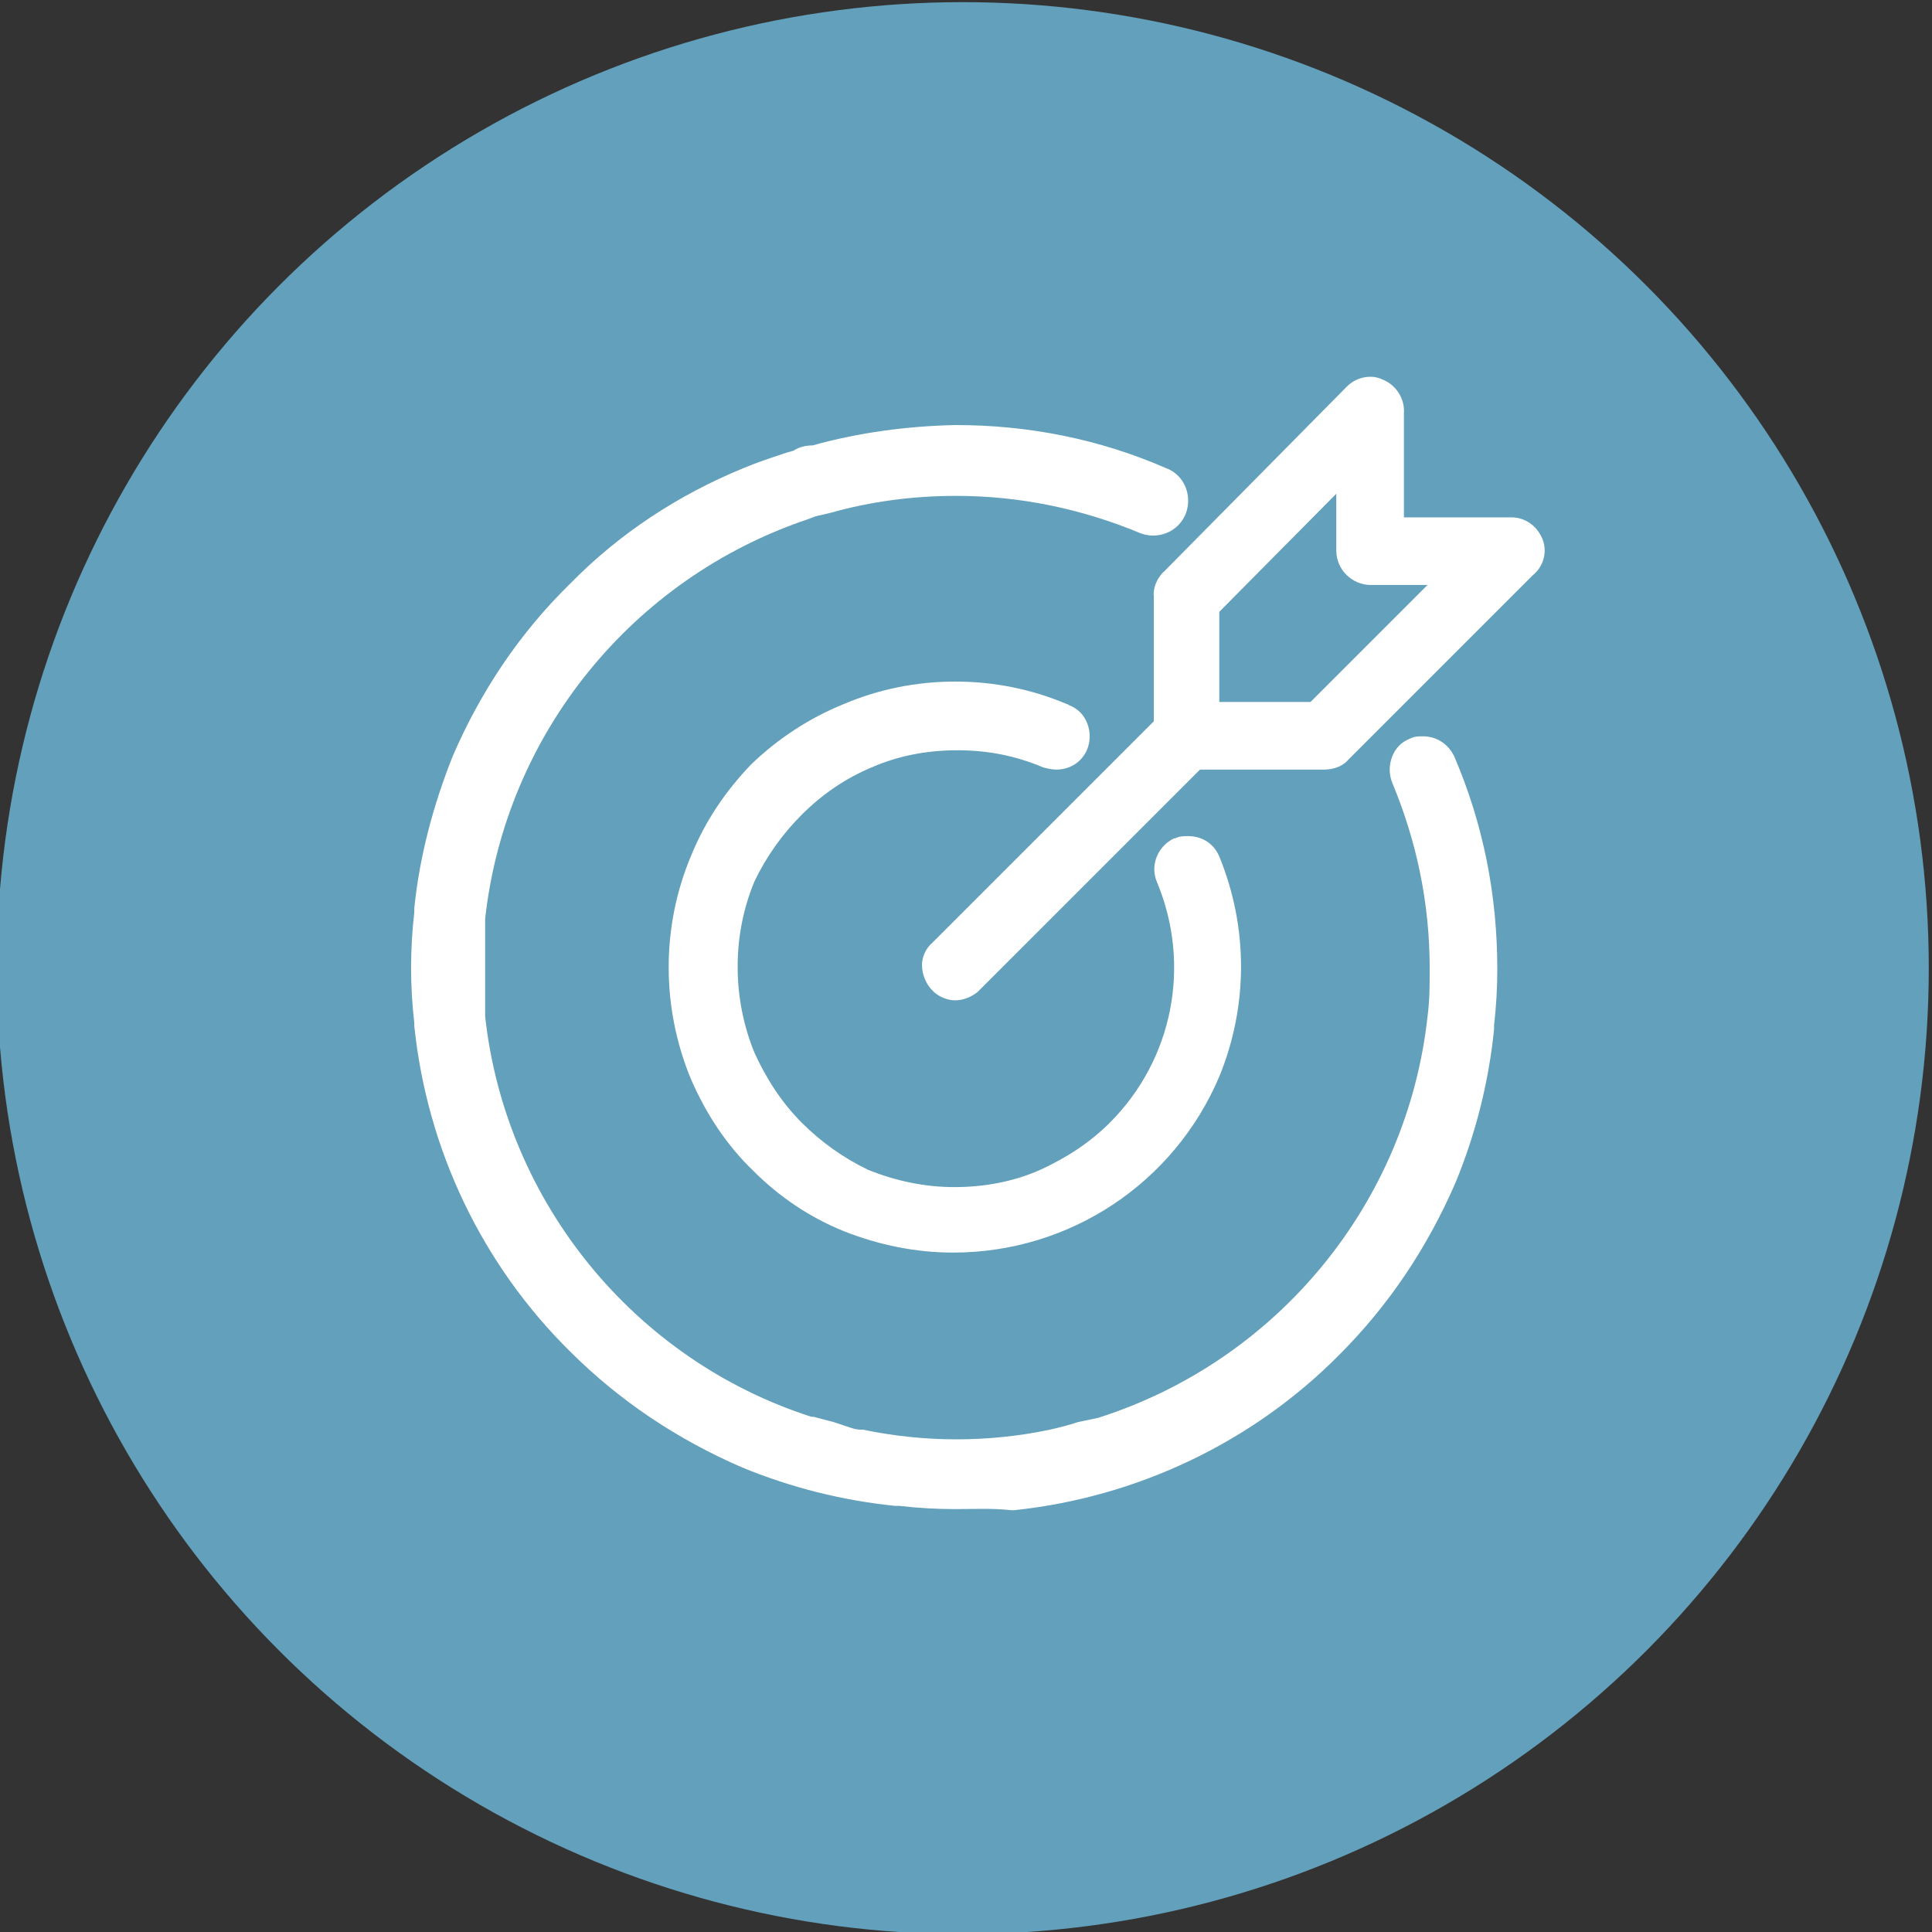
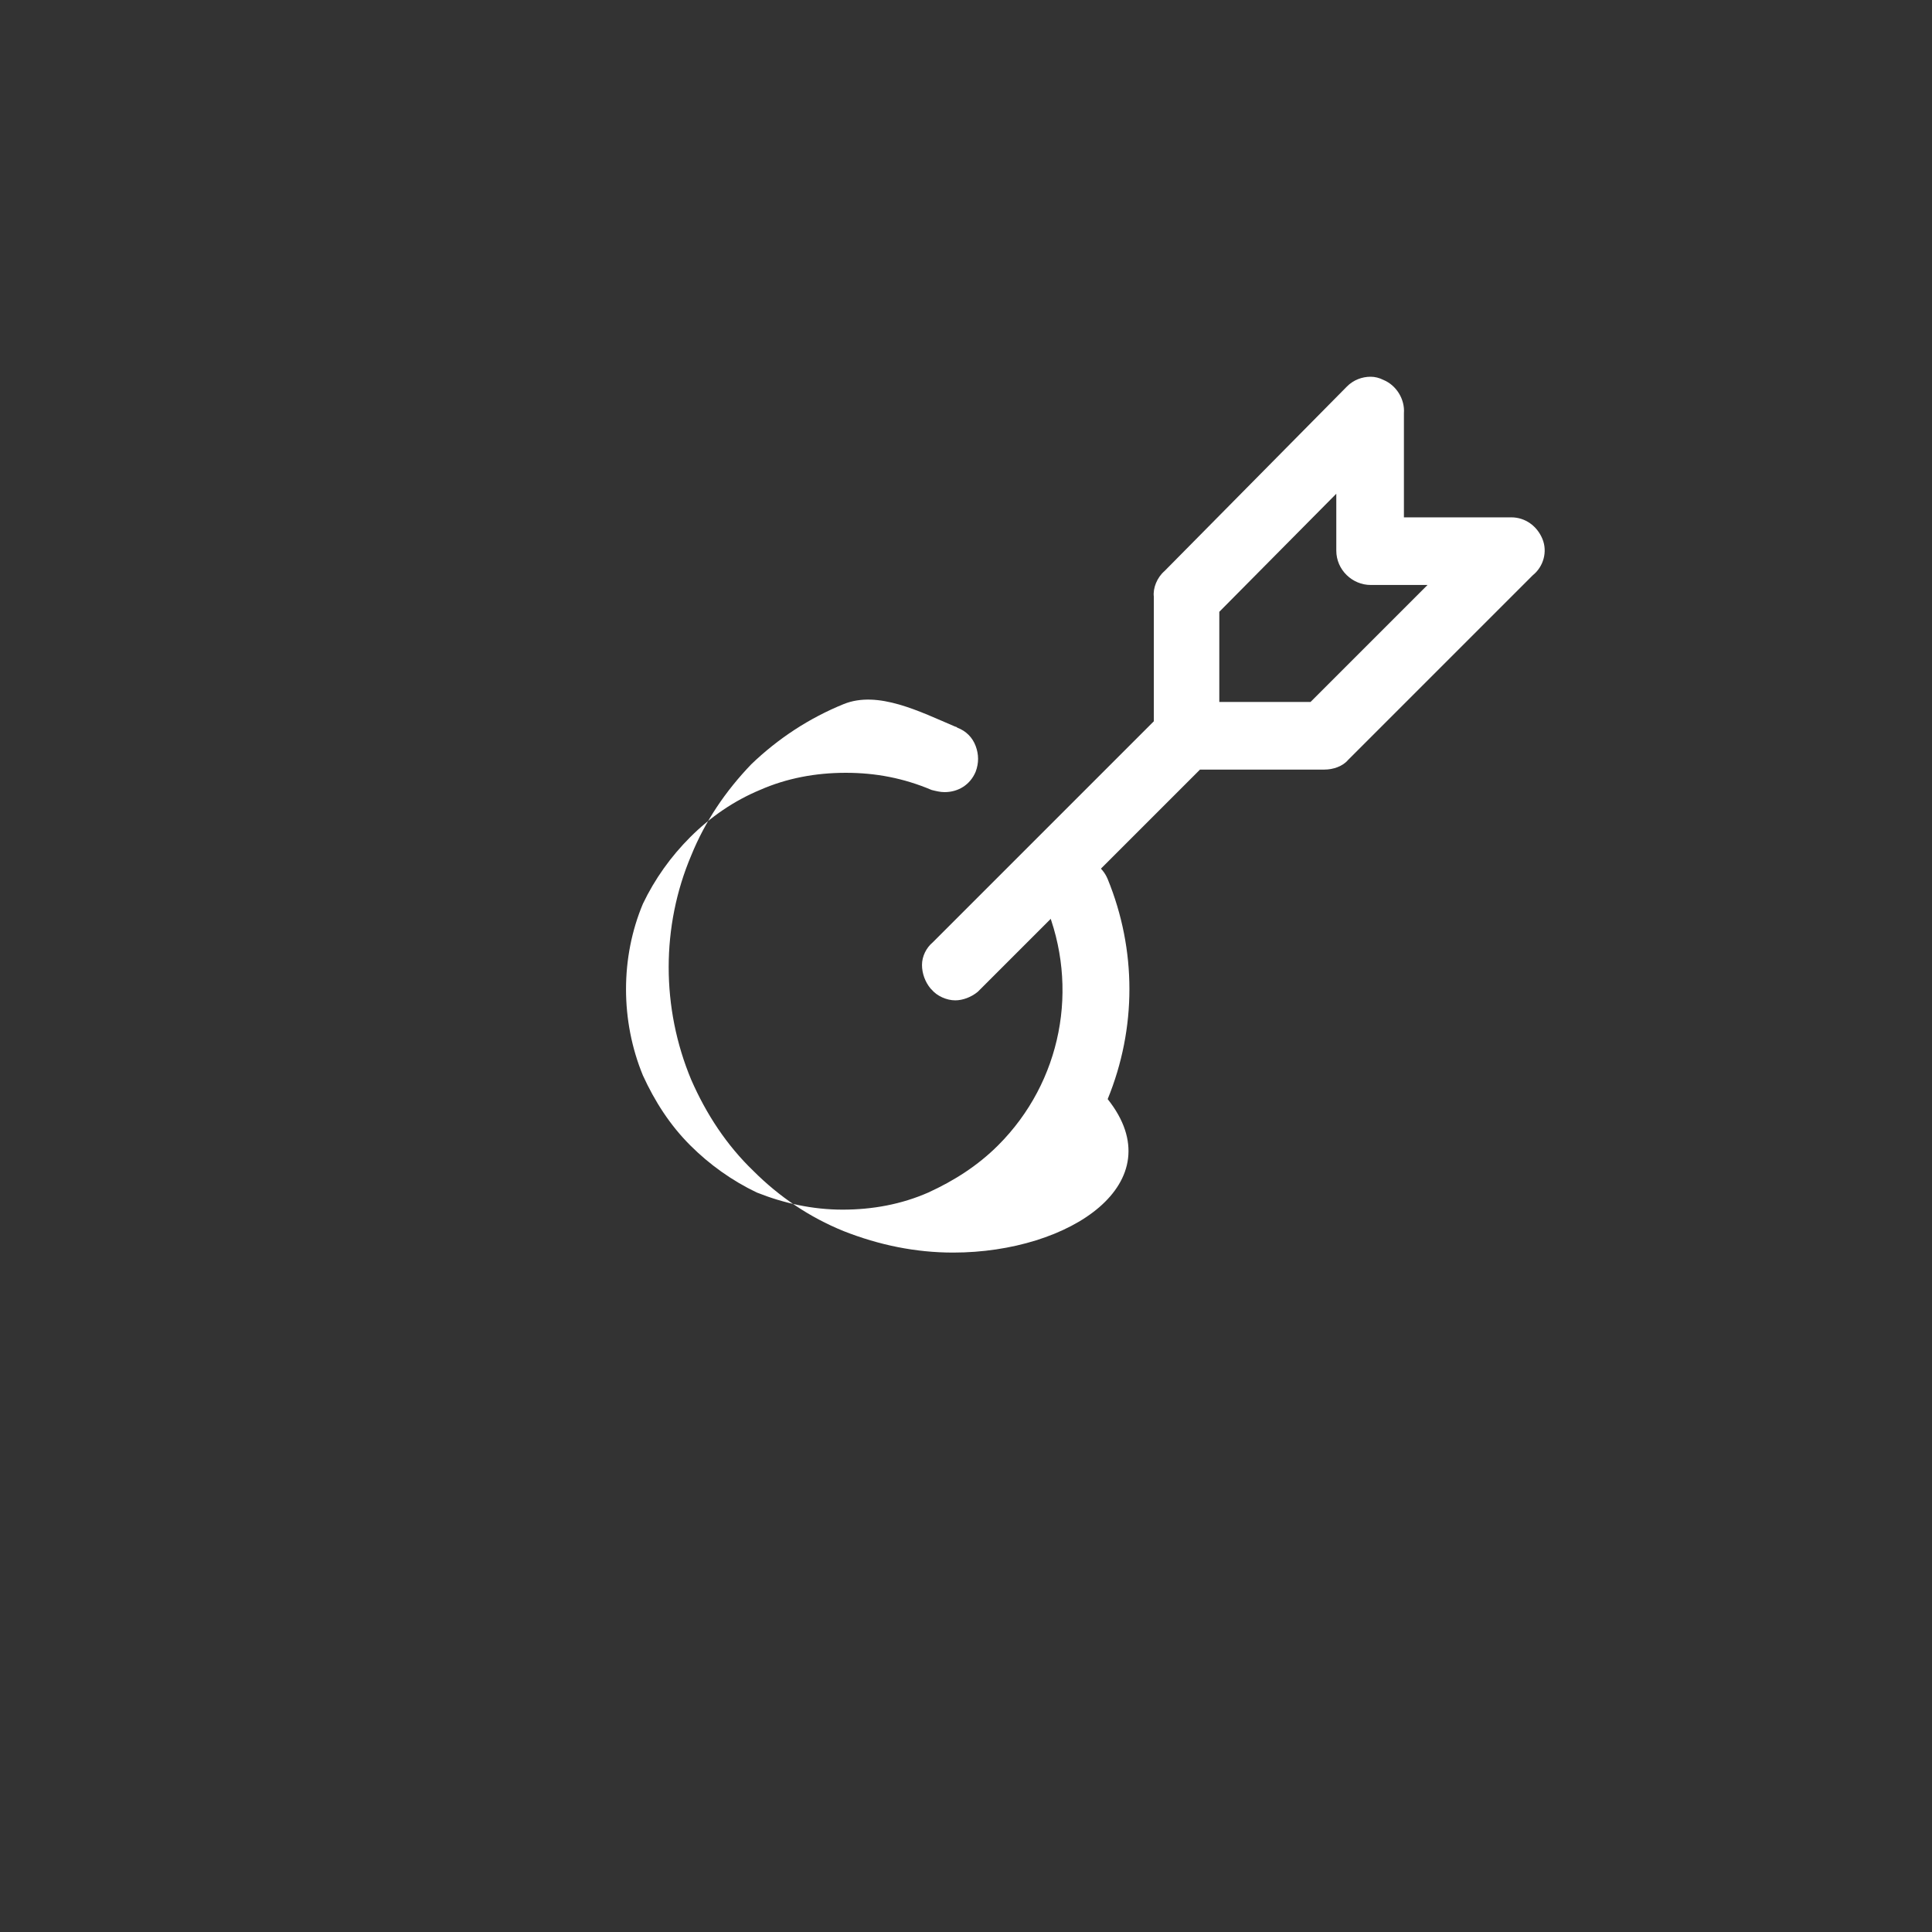
<svg xmlns="http://www.w3.org/2000/svg" version="1.1" id="Layer_1" x="0px" y="0px" viewBox="0 0 180 180" style="enable-background:new 0 0 180 180;" xml:space="preserve">
  <rect x="0" y="0" width="180" height="180" fill="#333333" stroke="none" />
  <style type="text/css">
	.st0{fill:#63A0BB;}
	.st1{fill:#FFFFFF;}
</style>
  <g>
-     <circle class="st0" cx="89.7" cy="90.2" r="90" />
    <g>
      <path class="st1" d="M89,93.2c-0.8,0-1.7-0.4-2.2-1c0,0-0.1-0.1-0.1-0.1c-0.5-0.6-0.8-1.4-0.8-2.2c0-0.8,0.4-1.6,1-2.1l20.6-20.6    V55.6c-0.1-0.8,0.3-1.8,1-2.4L125.5,36c0.6-0.6,1.4-0.9,2.2-0.9c0.4,0,0.8,0.1,1.2,0.3c1.2,0.5,2,1.8,1.9,3.1l0,9.7h9.8    c0,0,0.1,0,0.2,0c1.3,0,2.4,0.8,2.9,2c0.5,1.2,0.1,2.6-0.9,3.4l-17.2,17.2c-0.5,0.6-1.4,0.9-2.2,0.9h-11.6L91.1,92.4    C90.5,92.9,89.7,93.2,89,93.2z M122.1,65.4L133,54.5h-5.3c-1.7,0-3.2-1.4-3.2-3.2v-5.3L113.6,57v8.4H122.1z" />
-       <path class="st1" d="M89,140.6c-1.7,0-3.5-0.1-5.2-0.3h-0.3l-0.1,0c-4.9-0.5-9.7-1.7-14.3-3.6c-6-2.6-11.4-6.2-16-10.8    c-8.2-8.1-13.3-18.8-14.5-30.3l0-0.1v-0.2c-0.2-1.7-0.3-3.4-0.3-5.1c0-1.7,0.1-3.5,0.3-5.2v-0.3l0-0.1c0.5-4.9,1.8-9.7,3.6-14.2    c2.6-6,6.2-11.4,10.9-16c4.6-4.7,10.1-8.3,16.2-10.8c1.2-0.5,2.4-0.9,3.6-1.3c0.3-0.1,0.6-0.2,1-0.3c0.6-0.4,1.3-0.5,1.8-0.5    c4.3-1.2,8.8-1.8,13.3-1.9c6.8,0,13.4,1.3,19.6,4c1.7,0.6,2.5,2.5,1.9,4.2c-0.5,1.3-1.7,2.1-3.1,2.1c-0.4,0-0.8-0.1-1.1-0.2    c-5.5-2.3-11.3-3.5-17.2-3.5c-4,0-7.9,0.5-11.8,1.6L76,48.1l-0.8,0.3c-16.3,5.5-28.1,20-30,37.2v9.1c1.9,17.3,13.9,32,30.4,37.3    h0.2l1.9,0.5c0.3,0.1,0.6,0.2,0.9,0.3c0.6,0.2,1.1,0.4,1.6,0.4h0.1l0.1,0c2.9,0.6,5.8,0.9,8.7,0.9s5.9-0.3,8.7-0.9    c0.9-0.2,1.7-0.4,2.6-0.7l1.9-0.4c16.7-5.3,28.8-20,30.7-37.4c0.2-1.5,0.2-2.9,0.2-4.5c0-6-1.2-11.8-3.5-17.3    c-0.3-0.8-0.3-1.6,0-2.4c0.3-0.8,0.9-1.4,1.7-1.7c0.4-0.2,0.8-0.2,1.2-0.2c1.3,0,2.4,0.8,2.9,1.9c2.7,6.3,4,12.9,4,19.8    c0,1.7-0.1,3.5-0.3,5.2v0.3l0,0.1c-0.5,4.9-1.7,9.7-3.6,14.3c-2.6,6-6.2,11.4-10.8,16c-8.1,8.2-18.9,13.3-30.3,14.5l-0.3,0    C92.4,140.5,90.7,140.6,89,140.6L89,140.6z" />
-       <path class="st1" d="M88.8,116.7c-3.5,0-6.9-0.7-10.2-2c-3.2-1.3-6-3.2-8.4-5.6c-2.5-2.4-4.4-5.3-5.8-8.5    c-2.8-6.7-2.8-14.3,0-20.9c1.3-3.2,3.2-6,5.6-8.5c2.5-2.4,5.4-4.3,8.6-5.6c3.3-1.4,6.8-2.1,10.4-2.1s7.1,0.7,10.4,2.1    c0,0,0.1,0,0.2,0.1c0.8,0.3,1.4,0.9,1.7,1.7c0.3,0.8,0.3,1.6,0,2.4c-0.5,1.2-1.6,1.9-2.9,1.9c-0.4,0-0.8-0.1-1.2-0.2    c-2.6-1.1-5.2-1.6-8-1.6c-2.8,0-5.5,0.5-8,1.6c-2.4,1-4.6,2.5-6.5,4.4c-1.8,1.8-3.3,3.9-4.4,6.2c-2.1,5-2.1,10.9,0,16    c1.1,2.4,2.5,4.6,4.4,6.5c1.8,1.8,3.9,3.3,6.2,4.4c2.5,1,5.2,1.6,8,1.6c2.8,0,5.5-0.5,8-1.6c2.4-1.1,4.6-2.5,6.5-4.4    c5.9-5.9,7.6-14.7,4.4-22.4c-0.7-1.6,0.1-3.4,1.6-4.1l0.1,0c0.4-0.2,0.8-0.2,1.2-0.2c1.3,0,2.4,0.7,2.9,1.9    c2.7,6.6,2.7,13.9,0,20.5C109.4,110.2,99.7,116.7,88.8,116.7z" />
+       <path class="st1" d="M88.8,116.7c-3.5,0-6.9-0.7-10.2-2c-3.2-1.3-6-3.2-8.4-5.6c-2.5-2.4-4.4-5.3-5.8-8.5    c-2.8-6.7-2.8-14.3,0-20.9c1.3-3.2,3.2-6,5.6-8.5c2.5-2.4,5.4-4.3,8.6-5.6s7.1,0.7,10.4,2.1    c0,0,0.1,0,0.2,0.1c0.8,0.3,1.4,0.9,1.7,1.7c0.3,0.8,0.3,1.6,0,2.4c-0.5,1.2-1.6,1.9-2.9,1.9c-0.4,0-0.8-0.1-1.2-0.2    c-2.6-1.1-5.2-1.6-8-1.6c-2.8,0-5.5,0.5-8,1.6c-2.4,1-4.6,2.5-6.5,4.4c-1.8,1.8-3.3,3.9-4.4,6.2c-2.1,5-2.1,10.9,0,16    c1.1,2.4,2.5,4.6,4.4,6.5c1.8,1.8,3.9,3.3,6.2,4.4c2.5,1,5.2,1.6,8,1.6c2.8,0,5.5-0.5,8-1.6c2.4-1.1,4.6-2.5,6.5-4.4    c5.9-5.9,7.6-14.7,4.4-22.4c-0.7-1.6,0.1-3.4,1.6-4.1l0.1,0c0.4-0.2,0.8-0.2,1.2-0.2c1.3,0,2.4,0.7,2.9,1.9    c2.7,6.6,2.7,13.9,0,20.5C109.4,110.2,99.7,116.7,88.8,116.7z" />
    </g>
  </g>
</svg>